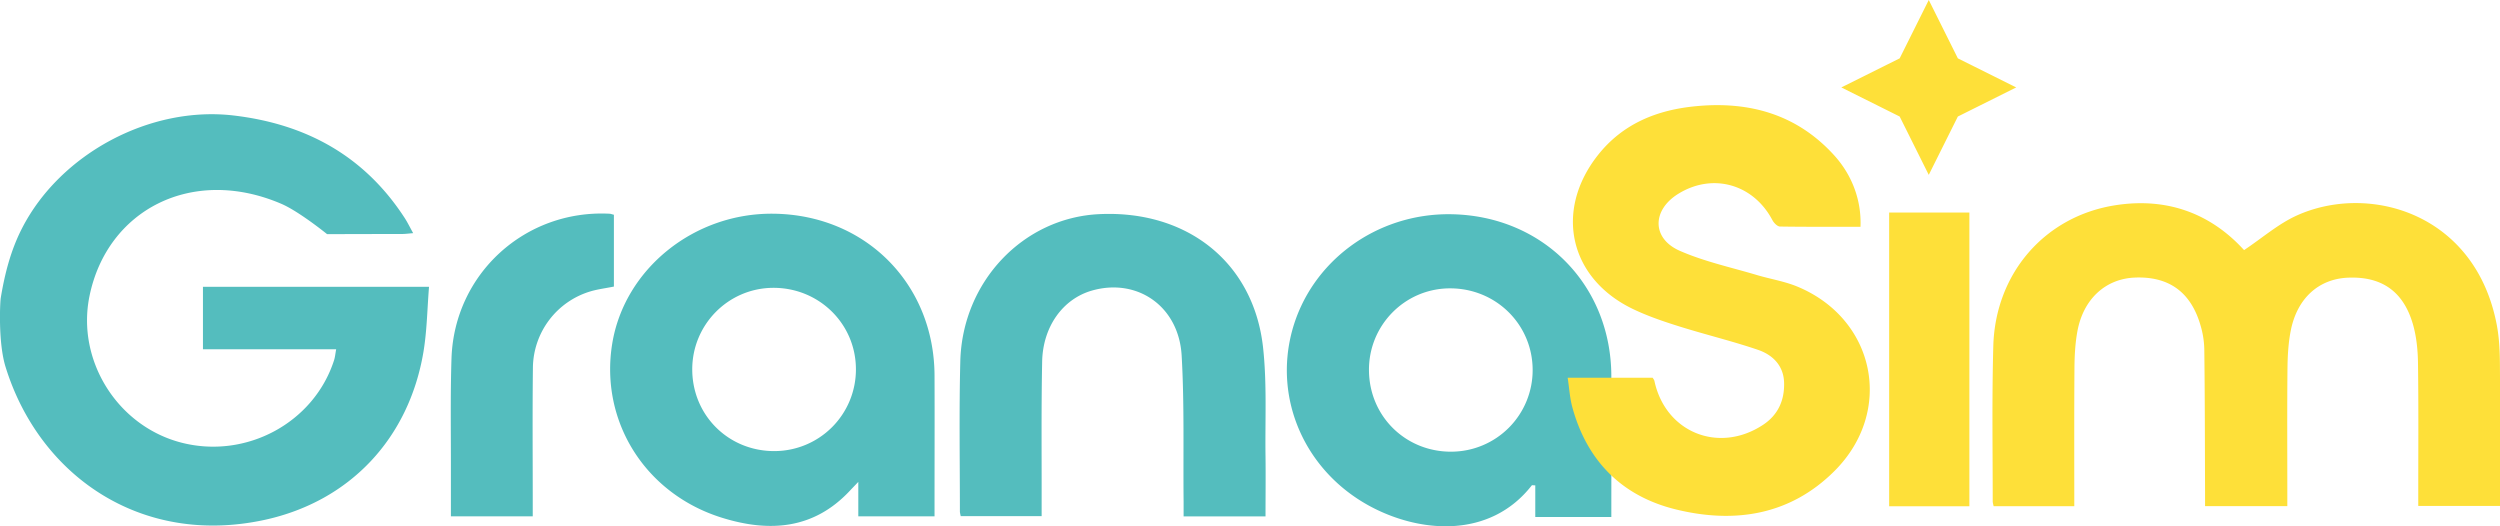
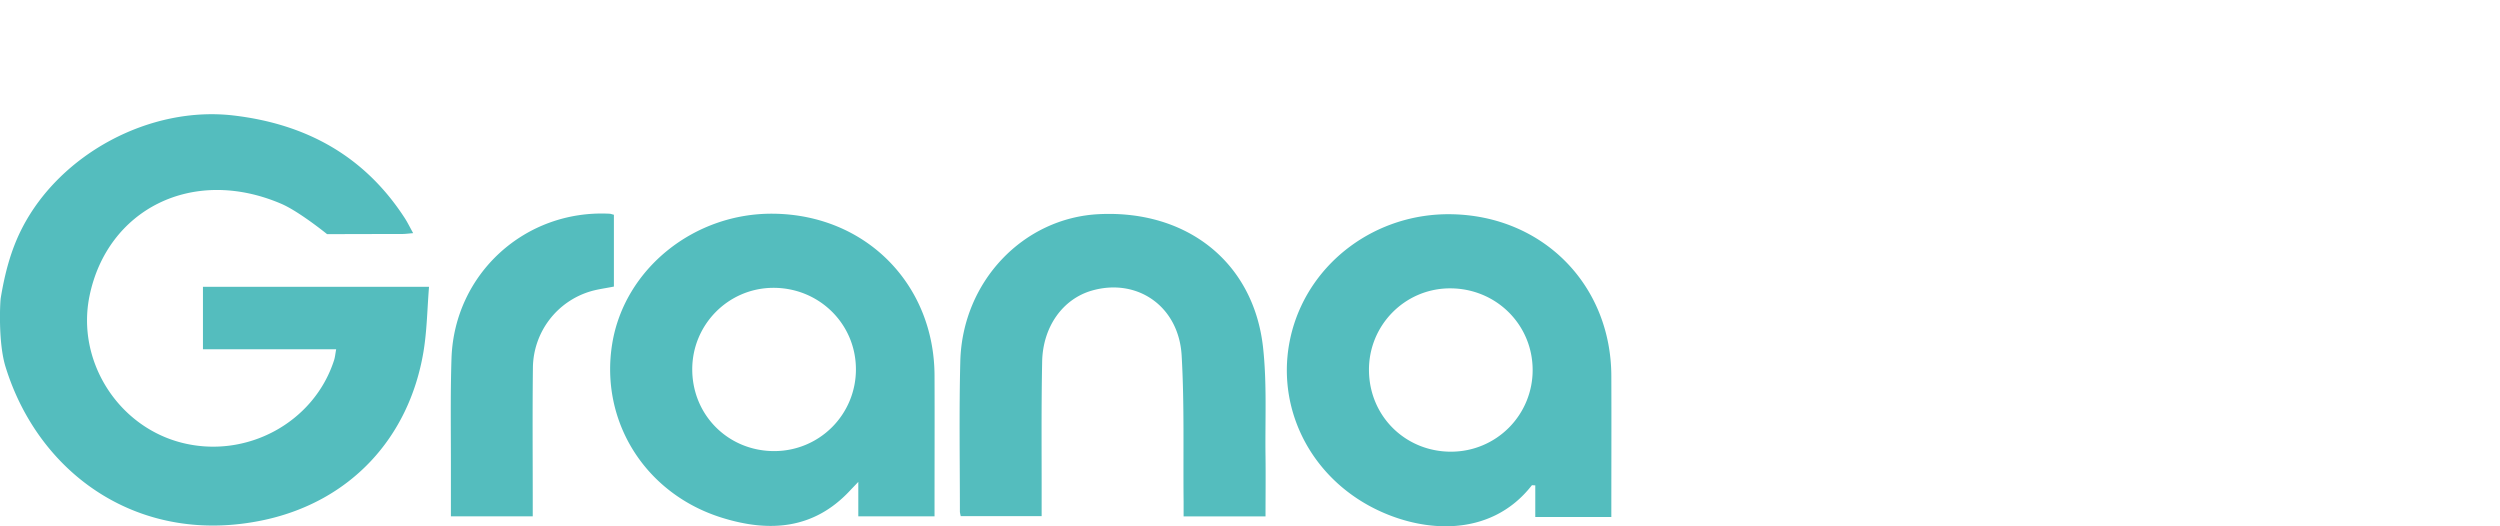
<svg xmlns="http://www.w3.org/2000/svg" width="152" height="32" fill="none" viewBox="0 0 152 32">
  <g clip-path="url(#a)">
    <path fill="#54BDBE" d="M.046 18.114c.243-1.464.604-2.893 1.295-4.238C3.67 9.338 9.137 6.42 14.215 7.023c4.388.52 7.92 2.444 10.369 6.198.18.273.325.572.536.954-.294.025-.48.051-.67.051-1.005 0-4.563.01-4.563.01s-1.702-1.381-2.784-1.845c-5.414-2.32-10.59.36-11.663 5.615-.8 3.919 1.711 7.915 5.604 8.91 3.934 1.005 8.044-1.217 9.266-5.012.062-.19.077-.392.129-.67h-8.1v-3.795h13.745c-.108 1.335-.123 2.665-.34 3.965-.887 5.254-4.47 9.085-9.683 10.21-7.528 1.618-13.684-2.728-15.72-9.297-.46-1.465-.341-3.945-.295-4.203Zm47.039 9.312a4.96 4.96 0 0 0 4.955-4.97c0-2.774-2.253-4.976-5.048-4.956-2.738.021-4.934 2.27-4.903 5.012.03 2.77 2.227 4.925 5.001 4.914m9.735 3.966h-4.64v-2.094c-.248.263-.382.397-.511.536-2.202 2.357-4.898 2.537-7.76 1.65-4.687-1.449-7.45-5.873-6.693-10.575.738-4.563 4.997-7.992 9.849-7.915 5.573.082 9.734 4.28 9.75 9.848.01 2.604 0 5.208 0 7.812v.743l.005-.005Zm31.415-3.93a4.957 4.957 0 0 0 4.945-4.98c-.01-2.775-2.258-4.971-5.058-4.95-2.738.02-4.934 2.273-4.893 5.022.036 2.769 2.232 4.919 5.006 4.909Zm9.735 3.97h-4.63V29.51c-.119 0-.19-.021-.212 0-2.562 3.284-6.857 2.902-9.904 1.232-3.903-2.145-5.785-6.471-4.672-10.617 1.14-4.228 5.125-7.162 9.652-7.1 5.574.077 9.745 4.274 9.76 9.838.011 2.83 0 5.662 0 8.565m-21.031-.031h-4.975v-.903c-.031-2.965.051-5.93-.119-8.884-.175-3-2.712-4.733-5.465-3.94-1.748.506-2.975 2.177-3.016 4.322-.057 2.836-.026 5.671-.031 8.502v.887h-4.92c-.02-.103-.05-.2-.05-.294 0-3.042-.052-6.084.025-9.121.124-4.847 3.826-8.725 8.44-8.946 5.363-.258 9.395 2.944 9.967 8.1.242 2.192.119 4.424.15 6.642.015 1.18 0 2.366 0 3.64M37.325 13.056v4.367c-.506.103-.99.16-1.45.3a4.898 4.898 0 0 0-3.474 4.614c-.032 2.728-.01 5.46-.01 8.188v.867h-4.976v-2.805c.005-2.27-.037-4.533.036-6.796.17-5.141 4.47-9.055 9.605-8.797.073 0 .145.036.269.062Z" />
-     <path fill="#FEE039" d="M126.122 30.778h-4.909c-.026-.119-.056-.211-.056-.31 0-3.145-.052-6.29.036-9.43.123-4.435 3.15-7.91 7.455-8.565 3.094-.474 5.744.485 7.791 2.733 1.088-.722 2.068-1.588 3.207-2.104 4.403-1.99 10.884-.14 12.163 6.678.145.778.181 1.588.186 2.382.02 2.604.01 5.208.01 7.806v.794h-4.975v-.866c0-2.604.02-5.208-.016-7.806-.01-.79-.088-1.604-.304-2.362-.578-2.016-1.908-2.929-3.944-2.846-1.769.072-3.074 1.227-3.476 3.16-.154.748-.201 1.532-.211 2.3-.026 2.527-.01 5.053-.01 7.575v.856h-5.002v-.825c-.01-2.913-.01-5.822-.046-8.735a5.477 5.477 0 0 0-.232-1.439c-.588-2.026-1.934-2.985-4.001-2.897-1.774.077-3.12 1.304-3.481 3.258-.134.727-.175 1.485-.18 2.228-.021 2.78-.01 5.558-.01 8.41m-12.999-16.985c-1.66 0-3.279.01-4.893-.015-.16 0-.376-.222-.464-.392-1.16-2.192-3.63-2.888-5.718-1.599-1.603.99-1.624 2.712.083 3.465 1.49.655 3.119 1.006 4.692 1.475.809.242 1.665.376 2.444.696 4.759 1.96 5.924 7.575 2.273 11.22-2.712 2.707-6.104 3.212-9.677 2.326-3.244-.805-5.368-2.934-6.26-6.203-.154-.563-.186-1.155-.283-1.795h5.166c.036.062.093.124.108.196.67 3.13 3.908 4.44 6.6 2.671.923-.608 1.315-1.5 1.284-2.573-.031-1.036-.696-1.686-1.588-1.99-1.578-.537-3.207-.928-4.801-1.429-.953-.299-1.907-.623-2.81-1.057-3.862-1.861-4.784-5.97-2.124-9.348 1.521-1.928 3.615-2.759 5.976-2.98 3.248-.31 6.136.5 8.394 2.99 1.109 1.222 1.665 2.77 1.598 4.347m6.621-.871h-4.878v17.861h4.878V12.922Zm-.701-5.837-1.769 3.547-1.769-3.547-3.547-1.769 3.547-1.768L117.269 0l1.769 3.548 3.547 1.768-3.547 1.769Z" />
  </g>
  <defs>
    <clipPath id="a">
      <path fill="#fff" d="M0 0h152v32H0z" />
    </clipPath>
  </defs>
</svg>